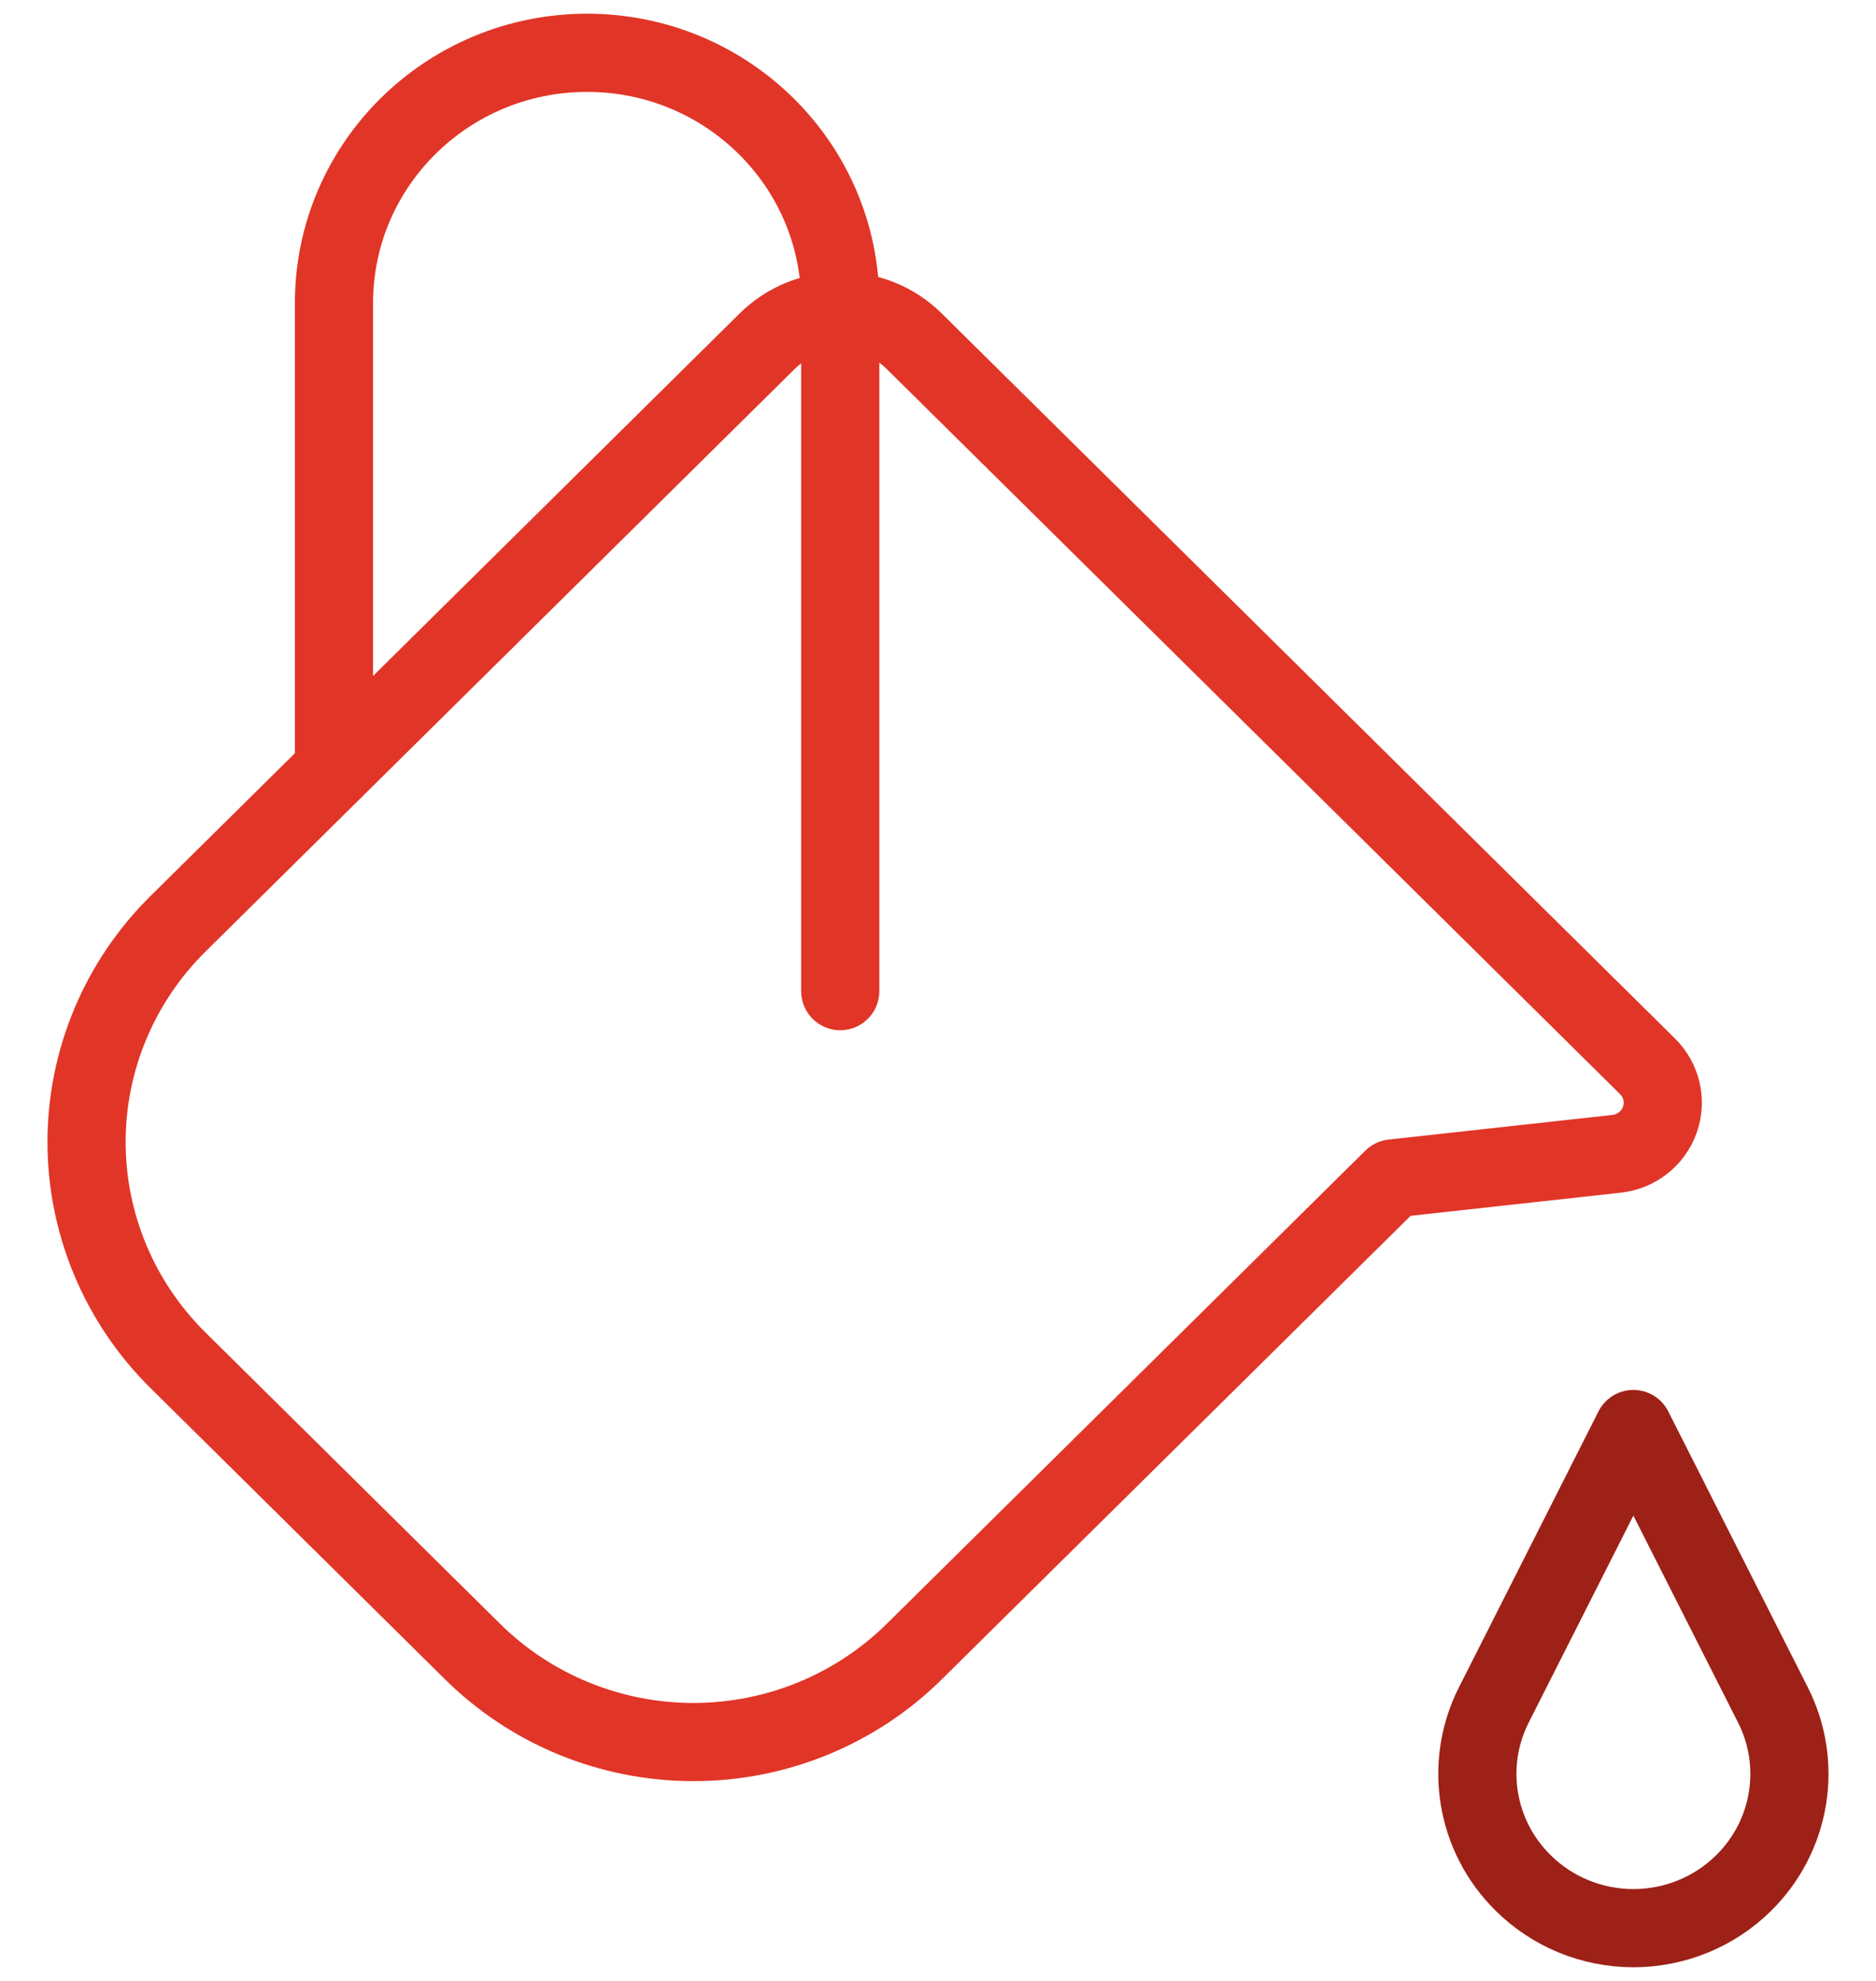
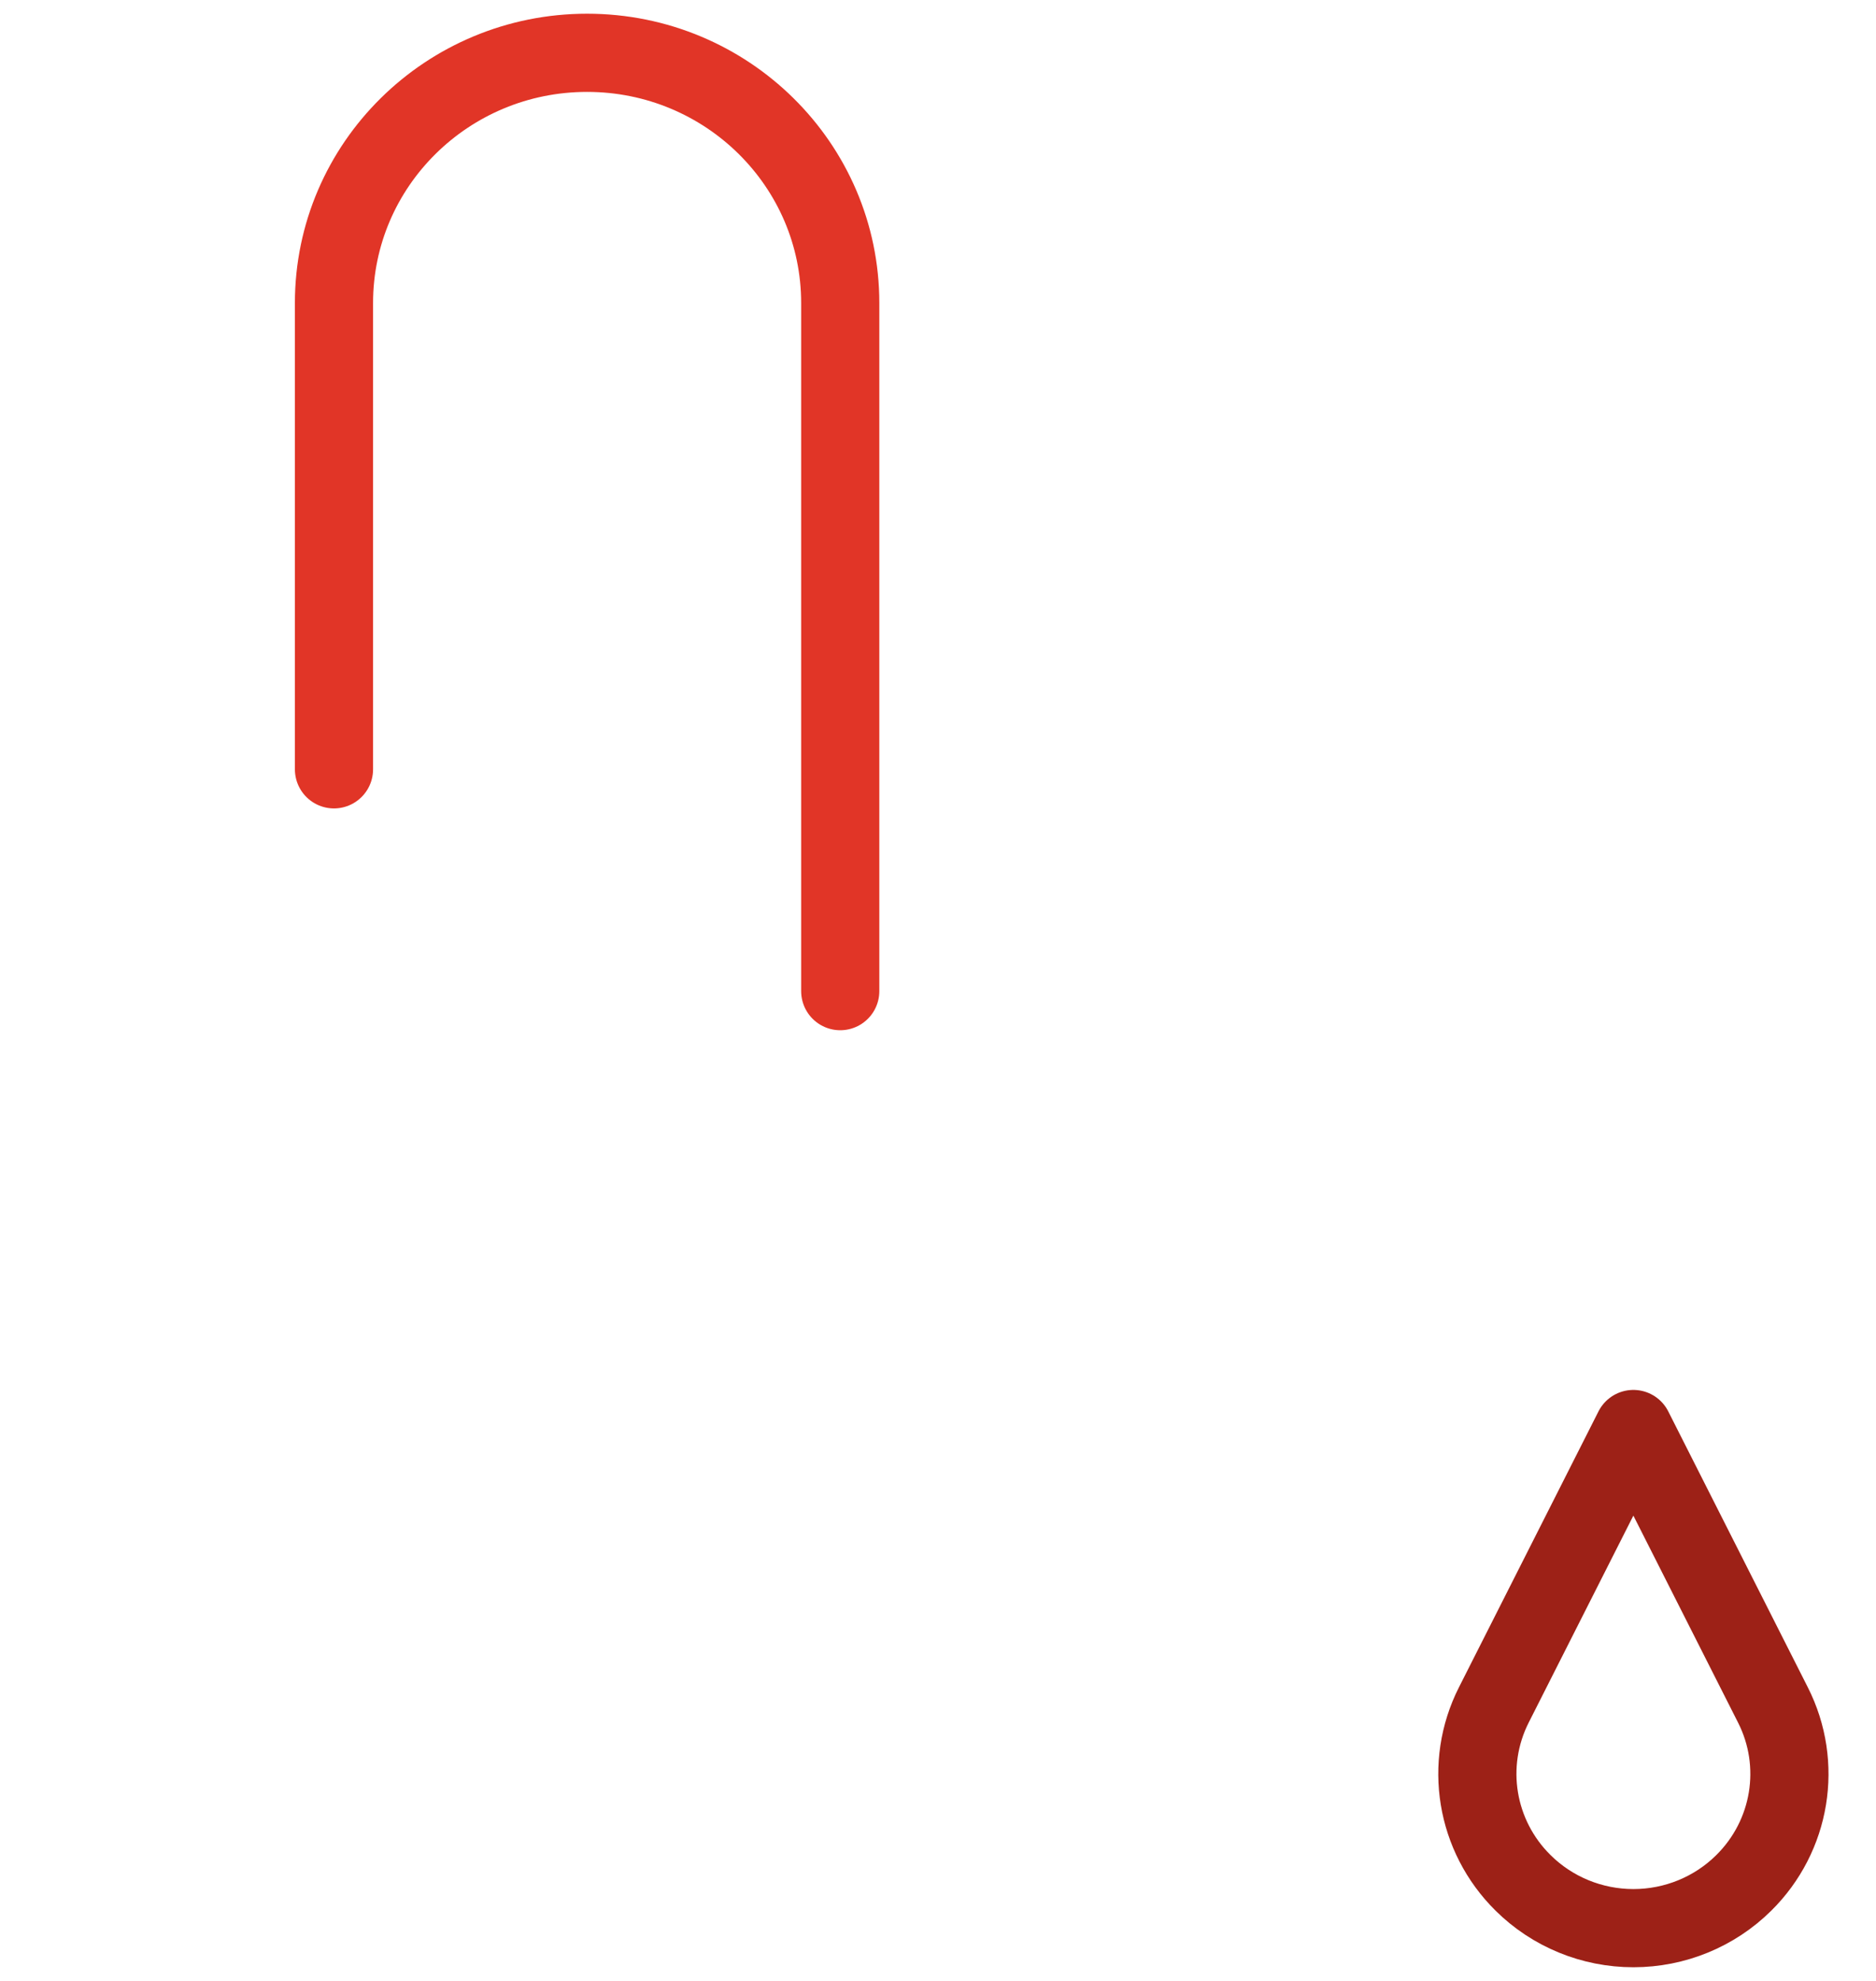
<svg xmlns="http://www.w3.org/2000/svg" width="36px" height="38px" viewBox="0 0 36 38" version="1.1">
  <title>icon-colorbucket</title>
  <desc>Created with Sketch.</desc>
  <g id="web" stroke="none" stroke-width="1" fill="none" fill-rule="evenodd" stroke-linecap="round" stroke-linejoin="round">
    <g id="bim-home-styled-sort-bakgrunn" transform="translate(-243, -4262)" stroke-width="1.5">
      <g id="icon-colorbucket" transform="translate(244, 4263)">
-         <path d="M16.545,5.547 C15.765,4.776 14.5,4.776 13.72,5.547 L2.417,16.72 C1.293,17.83 0.661,19.337 0.661,20.908 C0.661,22.479 1.293,23.986 2.417,25.096 L8.068,30.682 C9.191,31.793 10.716,32.418 12.306,32.418 C13.897,32.418 15.421,31.793 16.545,30.682 L25.728,21.606 L30.02,21.134 C30.402,21.092 30.725,20.838 30.852,20.48 C30.979,20.122 30.887,19.724 30.616,19.456 L16.545,5.547 Z" id="Shape" stroke="#E13527" />
        <path d="M30.344,26.413 L27.666,31.706 C27.09,32.845 27.316,34.22 28.228,35.12 C28.789,35.676 29.551,35.988 30.345,35.988 C31.139,35.988 31.901,35.676 32.462,35.12 C33.373,34.22 33.599,32.844 33.022,31.706 L30.344,26.413 Z" id="Shape" stroke="#9D2117" />
        <path d="M5.409,13.758 L5.409,4.813 C5.409,2.162 7.584,0.013 10.266,0.013 C12.949,0.013 15.124,2.162 15.124,4.813 L15.124,18.013" id="Shape" stroke="#E13527" />
      </g>
    </g>
  </g>
</svg>